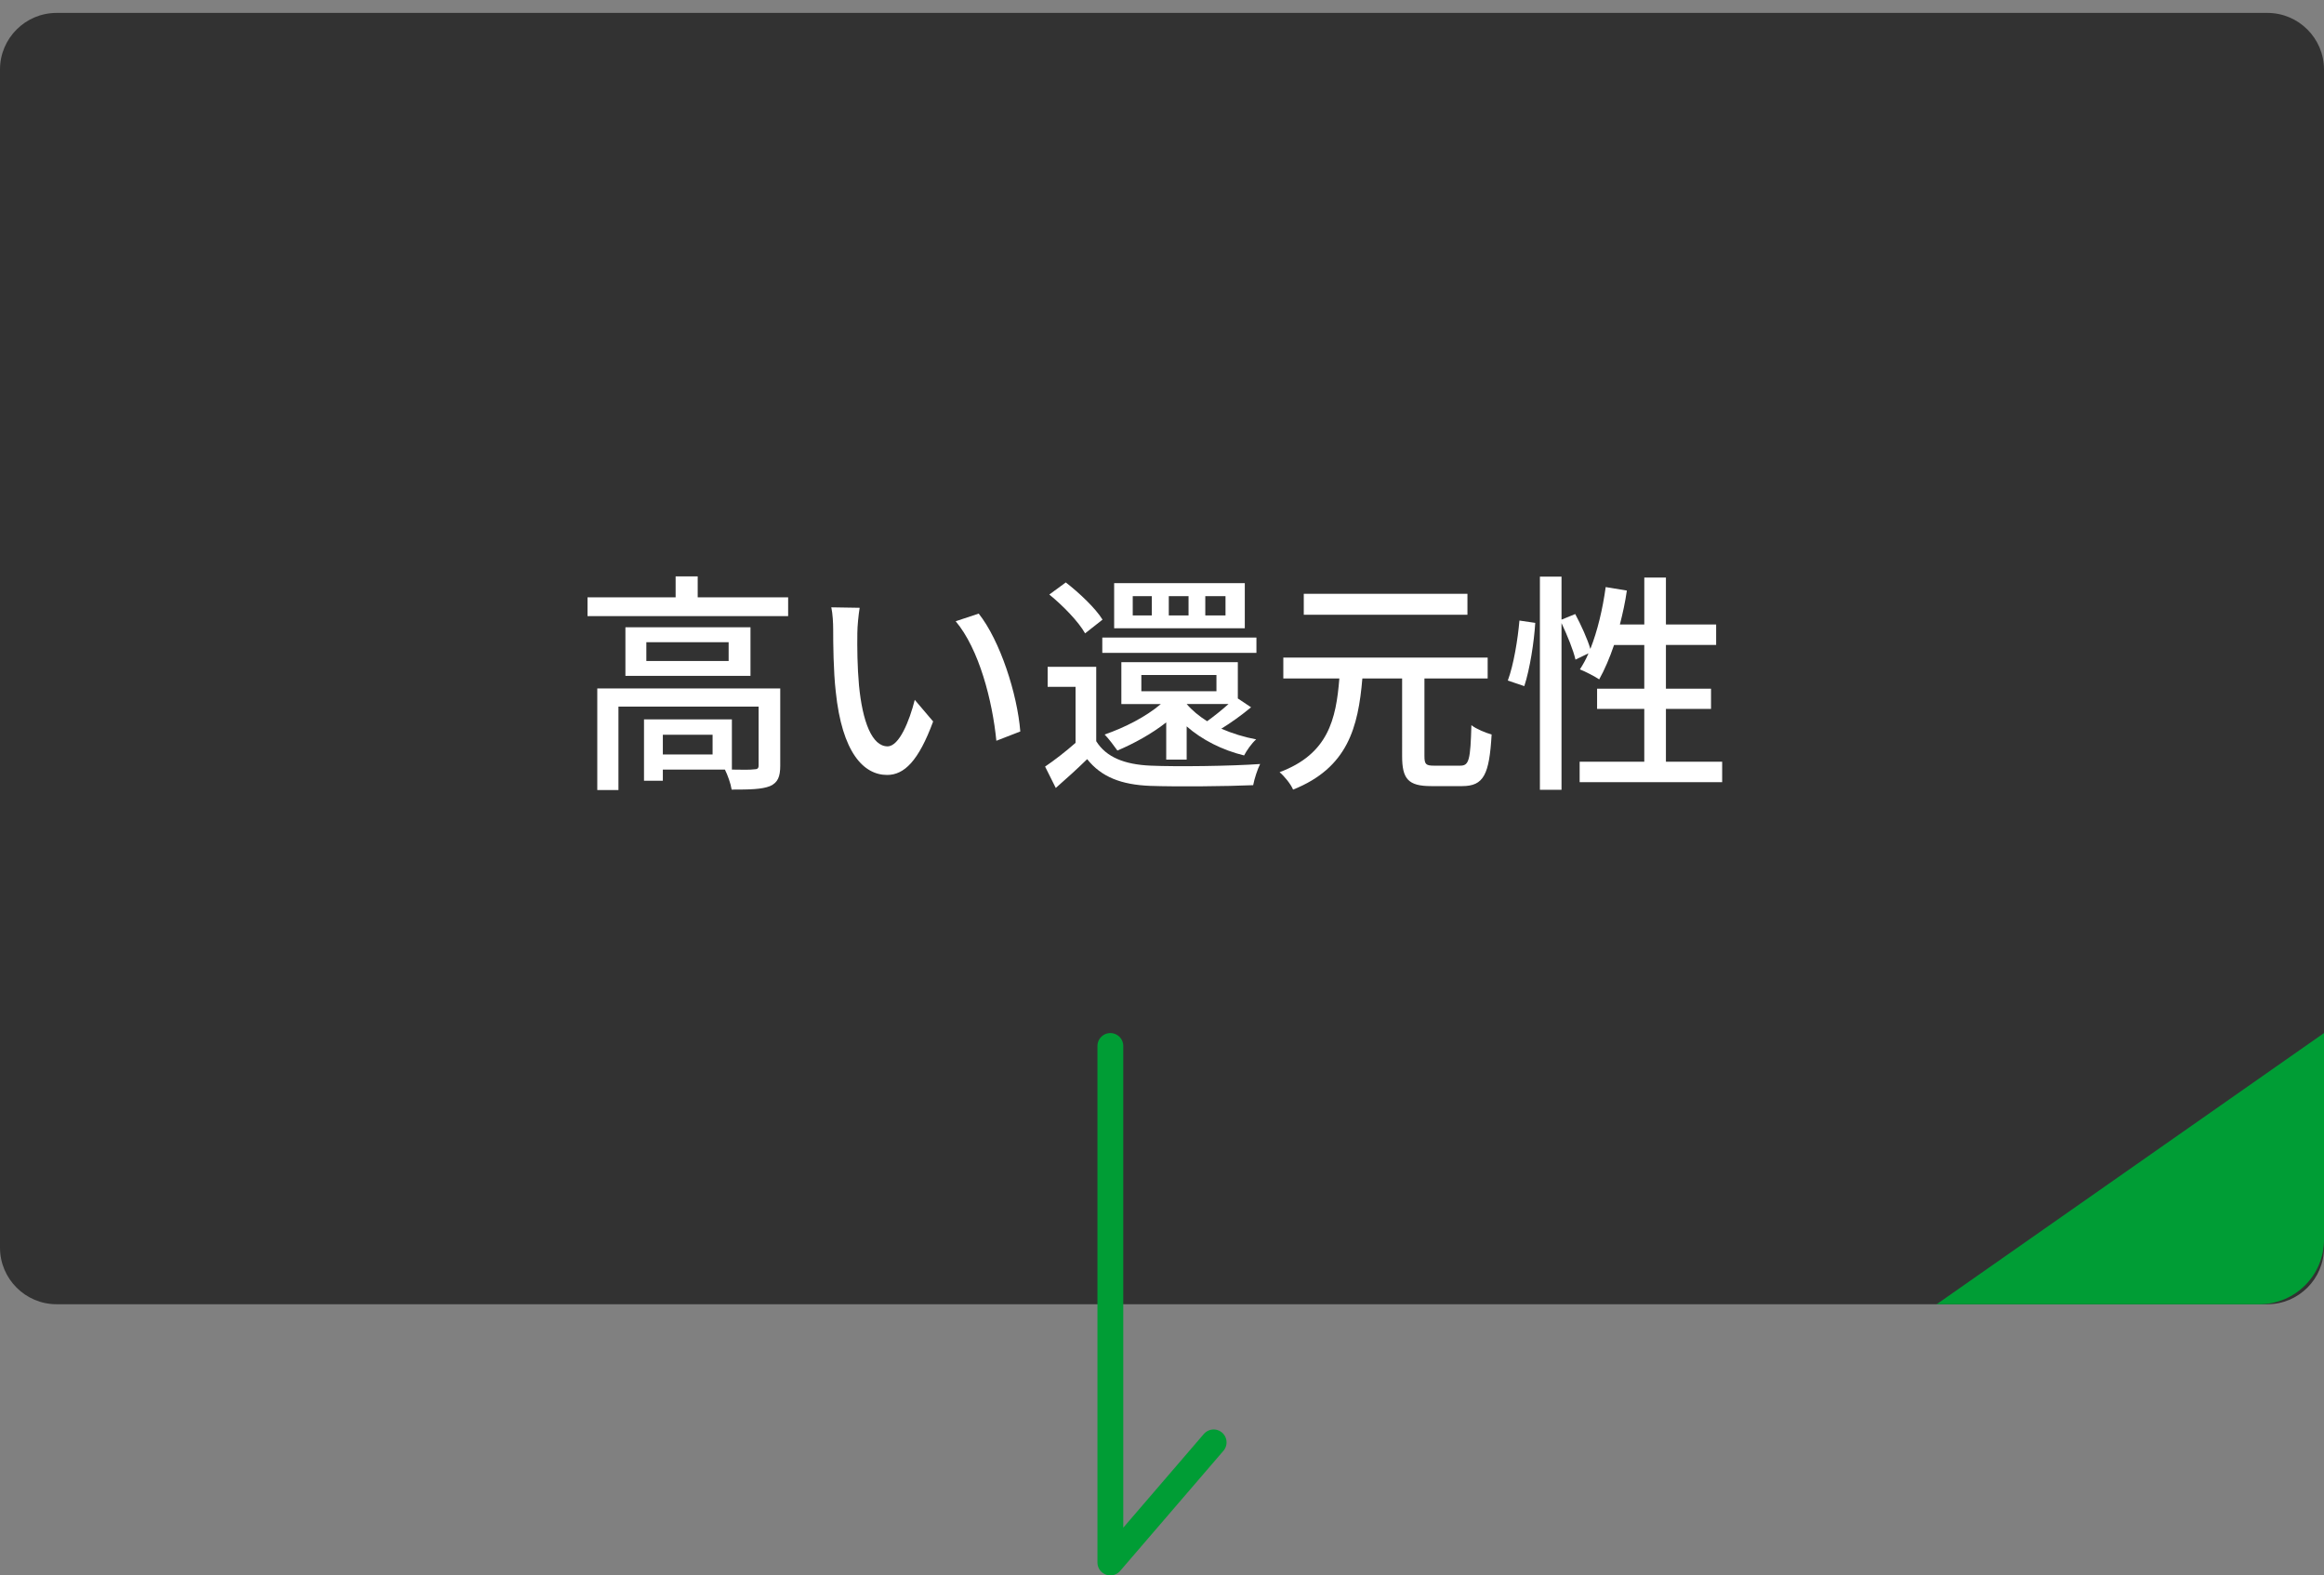
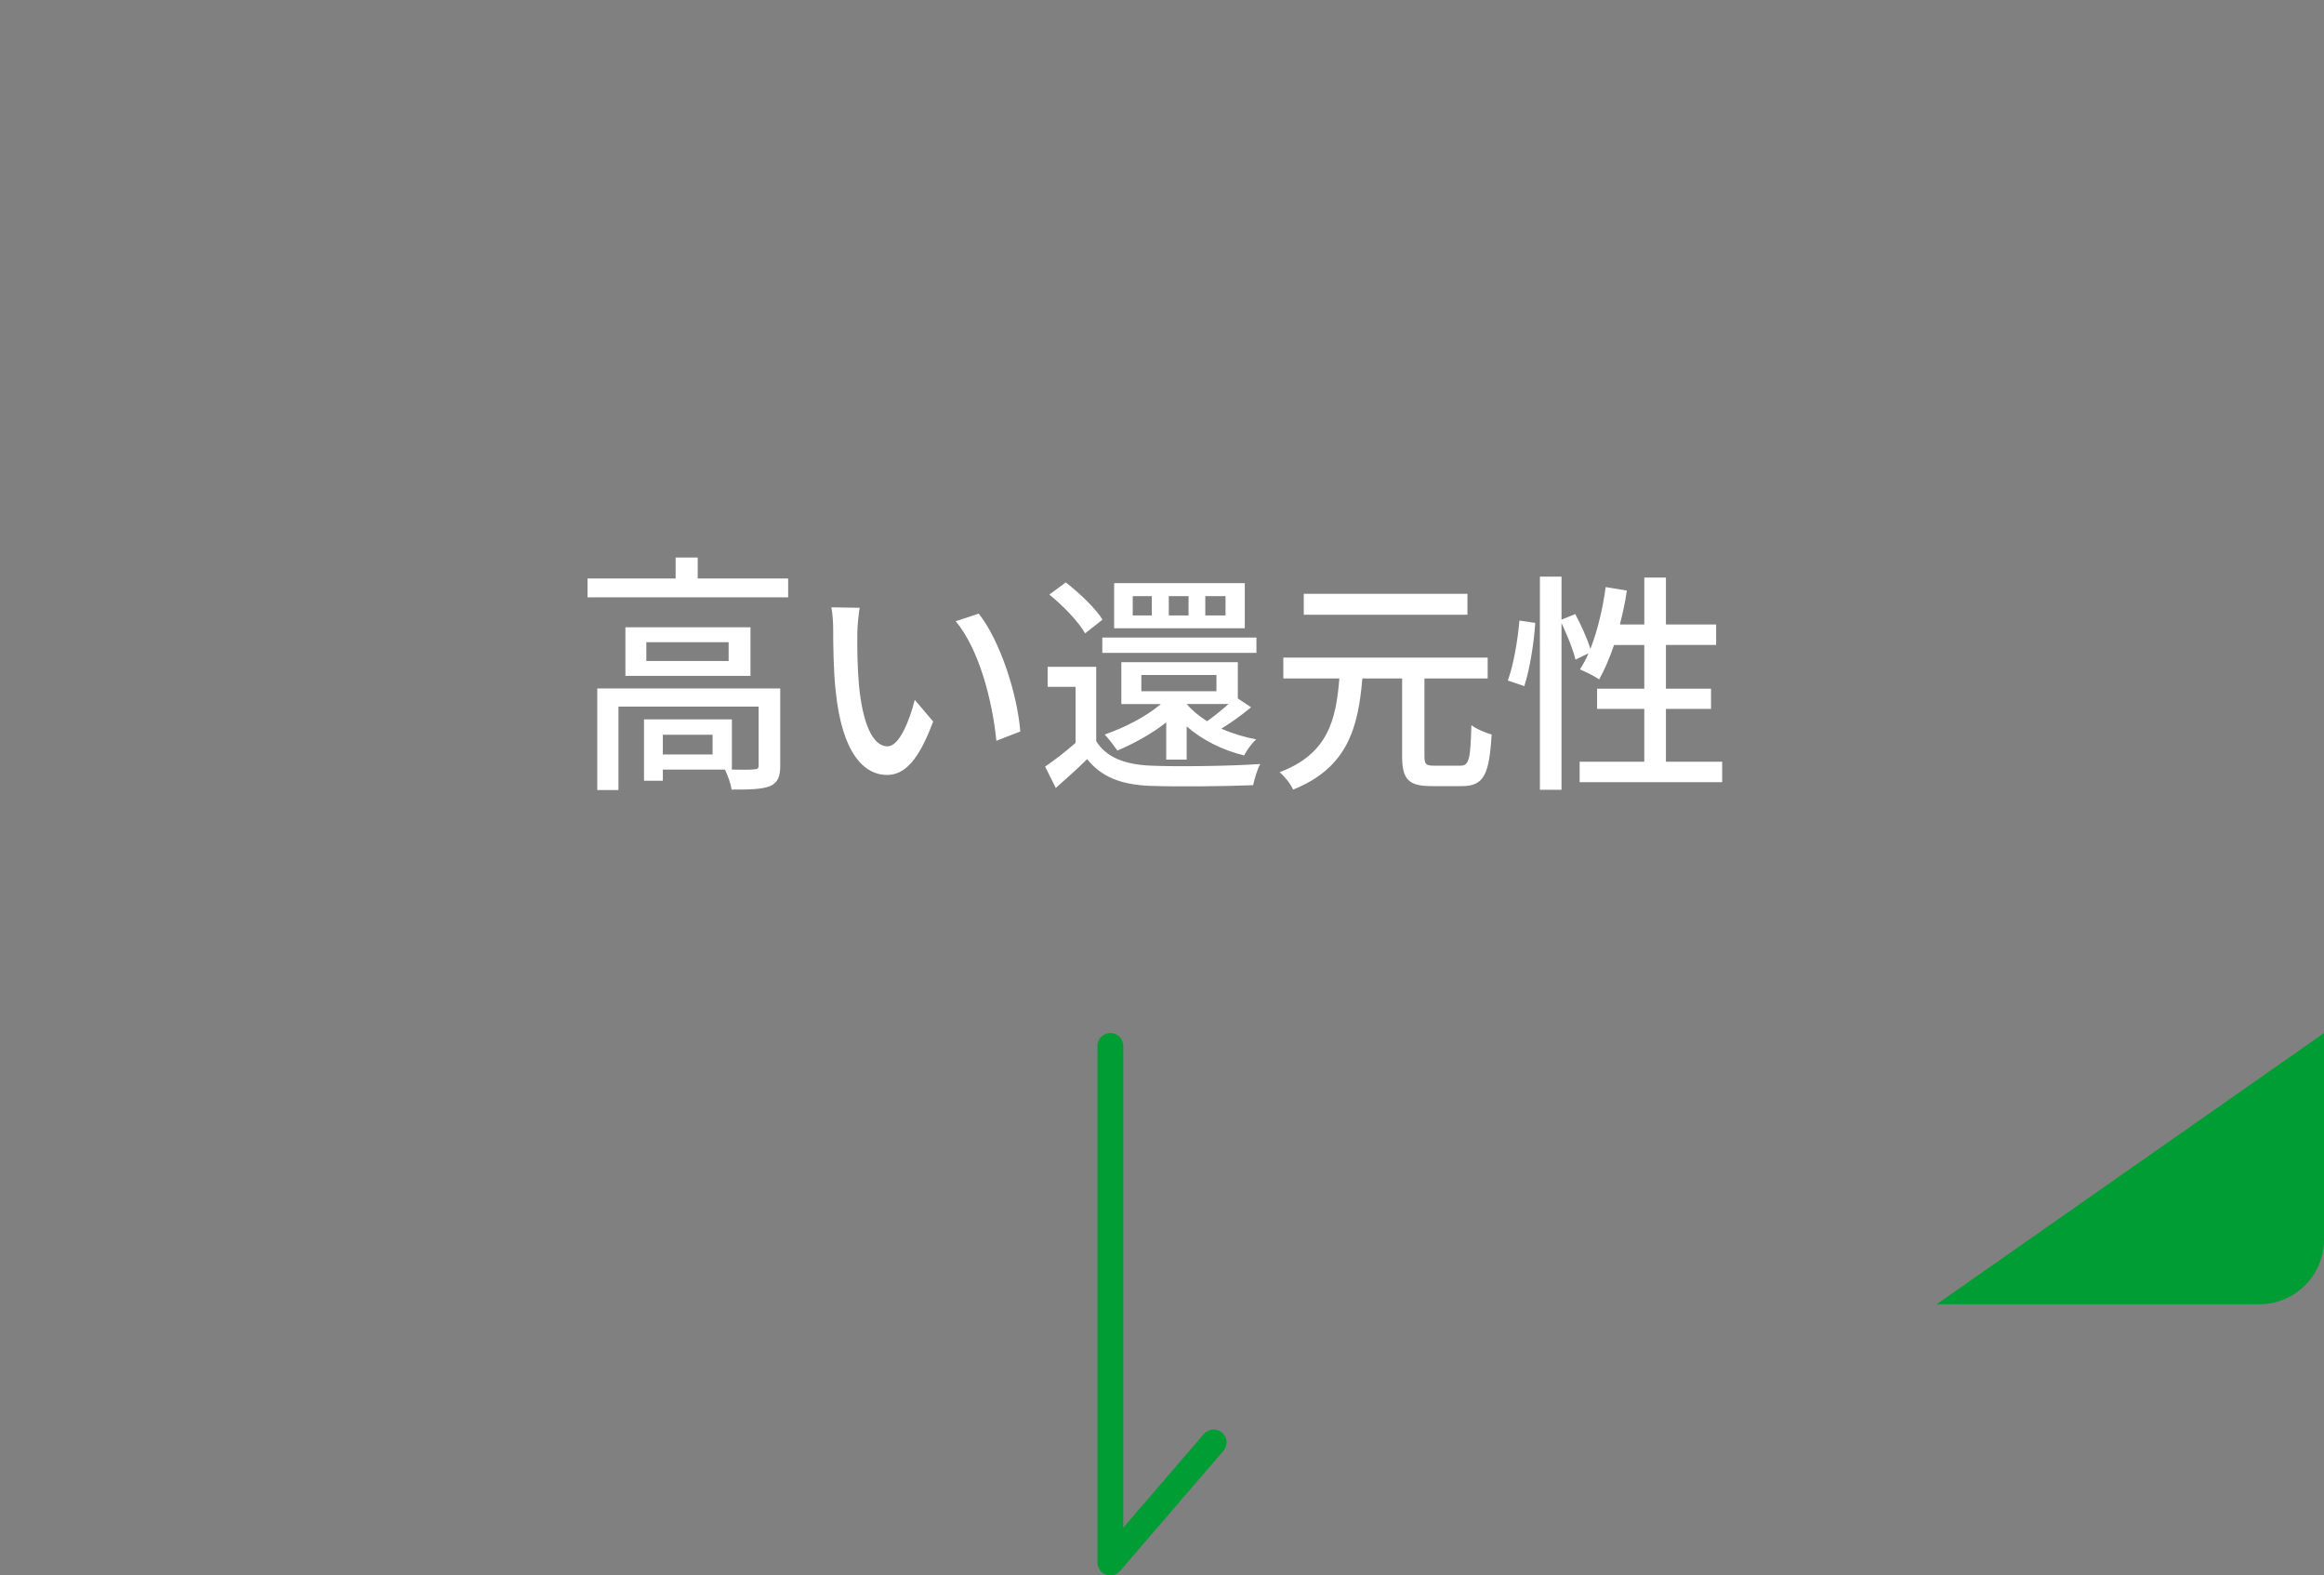
<svg xmlns="http://www.w3.org/2000/svg" version="1.1" id="レイヤー_1" x="0px" y="0px" width="180px" height="122px" viewBox="0 0 180 122" enable-background="new 0 0 180 122" xml:space="preserve">
  <rect x="0" y="0" width="180" height="122" fill="#808080" stroke="none" />
  <g>
    <g>
-       <path fill="#323232" d="M180,96.624c0,2.407-1.969,4.376-4.376,4.376H4.376C1.969,101,0,99.031,0,96.624V5.376    C0,2.969,1.969,1,4.376,1h171.248C178.031,1,180,2.969,180,5.376V96.624z" />
-     </g>
+       </g>
    <polyline fill="none" stroke="#009D35" stroke-width="2" stroke-linecap="round" stroke-linejoin="round" stroke-miterlimit="10" points="   86,81 86,121 94,111.698  " />
    <g>
-       <path fill="#FFFFFF" d="M61.044,46.256v1.458H45.505v-1.458h6.824v-1.621h1.71v1.621H61.044z M60.432,59.292    c0,0.846-0.181,1.314-0.793,1.584c-0.63,0.252-1.566,0.27-2.971,0.27c-0.072-0.468-0.306-1.117-0.521-1.549h-4.808v0.864H49.88    v-4.753h6.807v3.889c0.792,0.018,1.477,0.018,1.692-0.018c0.288,0,0.378-0.072,0.378-0.306v-4.555H47.9v6.464h-1.639v-7.868    h14.171V59.292z M58.127,48.578v3.763H48.44v-3.763H58.127z M56.435,49.731h-6.374v1.458h6.374V49.731z M55.192,56.897h-3.853    v1.53h3.853V56.897z" />
+       <path fill="#FFFFFF" d="M61.044,46.256H45.505v-1.458h6.824v-1.621h1.71v1.621H61.044z M60.432,59.292    c0,0.846-0.181,1.314-0.793,1.584c-0.63,0.252-1.566,0.27-2.971,0.27c-0.072-0.468-0.306-1.117-0.521-1.549h-4.808v0.864H49.88    v-4.753h6.807v3.889c0.792,0.018,1.477,0.018,1.692-0.018c0.288,0,0.378-0.072,0.378-0.306v-4.555H47.9v6.464h-1.639v-7.868    h14.171V59.292z M58.127,48.578v3.763H48.44v-3.763H58.127z M56.435,49.731h-6.374v1.458h6.374V49.731z M55.192,56.897h-3.853    v1.53h3.853V56.897z" />
      <path fill="#FFFFFF" d="M66.404,49.011c-0.018,1.134,0,2.647,0.126,4.051c0.271,2.827,1.009,4.735,2.215,4.735    c0.9,0,1.692-1.963,2.106-3.601l1.423,1.675c-1.135,3.079-2.251,4.141-3.565,4.141c-1.818,0-3.492-1.729-3.979-6.464    c-0.181-1.584-0.198-3.745-0.198-4.825c0-0.45-0.036-1.206-0.145-1.692l2.197,0.036C66.494,47.588,66.404,48.525,66.404,49.011z     M79.025,56.645l-1.854,0.72c-0.307-3.097-1.333-7.094-3.151-9.255l1.783-0.594C77.459,49.605,78.791,53.728,79.025,56.645z" />
      <path fill="#FFFFFF" d="M84.907,57.401c0.774,1.242,2.197,1.801,4.195,1.89c2.035,0.09,6.212,0.036,8.499-0.126    c-0.198,0.378-0.45,1.152-0.54,1.639c-2.071,0.09-5.888,0.126-7.977,0.054c-2.232-0.09-3.781-0.684-4.88-2.07    c-0.756,0.738-1.548,1.458-2.431,2.232l-0.828-1.656c0.721-0.486,1.603-1.17,2.359-1.837v-4.339h-2.161V51.64h3.763V57.401z     M84.043,49.047c-0.504-0.9-1.71-2.143-2.772-3.007l1.278-0.936c1.044,0.81,2.305,1.999,2.845,2.881L84.043,49.047z     M97.314,50.559H85.376v-1.188h11.938V50.559z M90.327,58.824v-2.881c-1.152,0.9-2.503,1.638-3.781,2.179    c-0.216-0.306-0.684-0.936-0.99-1.242c1.566-0.54,3.188-1.368,4.357-2.359h-3.061v-3.241h9.021v2.809l1.026,0.684    c-0.738,0.612-1.566,1.206-2.305,1.657c0.828,0.36,1.746,0.648,2.7,0.828c-0.342,0.288-0.737,0.864-0.936,1.243    c-1.692-0.414-3.259-1.207-4.447-2.251v2.575H90.327z M96.413,48.651H86.294v-3.493h10.119V48.651z M89.211,46.166h-1.477v1.494    h1.477V46.166z M88.4,53.53h5.817v-1.26H88.4V53.53z M92.056,46.166h-1.53v1.494h1.53V46.166z M91.912,54.52    c0.414,0.486,0.954,0.936,1.584,1.332c0.522-0.378,1.135-0.864,1.656-1.332H91.912z M94.919,46.166h-1.566v1.494h1.566V46.166z" />
      <path fill="#FFFFFF" d="M113.116,59.292c0.667,0,0.774-0.468,0.847-3.133c0.396,0.306,1.116,0.594,1.567,0.72    c-0.18,3.115-0.612,3.997-2.286,3.997h-2.396c-1.782,0-2.25-0.558-2.25-2.322V52.54h-3.079c-0.324,3.799-1.135,6.914-5.365,8.607    c-0.181-0.432-0.667-1.026-1.045-1.35c3.764-1.405,4.375-4.087,4.628-7.256h-4.34v-1.62h15.827v1.62h-4.897v5.996    c0,0.648,0.107,0.756,0.756,0.756H113.116z M113.657,47.606h-12.676v-1.621h12.676V47.606z" />
      <path fill="#FFFFFF" d="M116.784,52.702c0.45-1.206,0.774-3.187,0.9-4.646l1.225,0.18c-0.09,1.477-0.414,3.565-0.847,4.897    L116.784,52.702z M133.386,58.986v1.584h-11.038v-1.584h5.006v-4.087h-3.655v-1.567h3.655v-3.385h-2.341    c-0.342,1.008-0.738,1.927-1.152,2.665c-0.342-0.234-1.08-0.612-1.494-0.774c0.234-0.36,0.468-0.774,0.666-1.243l-1.008,0.486    c-0.162-0.72-0.631-1.873-1.081-2.827v12.91h-1.674V44.653h1.674v3.331l1.062-0.432c0.45,0.846,0.954,1.944,1.171,2.701    c0.558-1.404,0.954-3.097,1.188-4.79l1.639,0.27c-0.126,0.9-0.324,1.783-0.54,2.629h1.891v-3.637h1.675v3.637h3.889v1.584h-3.889    v3.385h3.493v1.567h-3.493v4.087H133.386z" />
    </g>
    <path fill="#009D35" d="M180,80v16c0,2.761-2.239,5-5,5h-25L180,80z" />
  </g>
</svg>